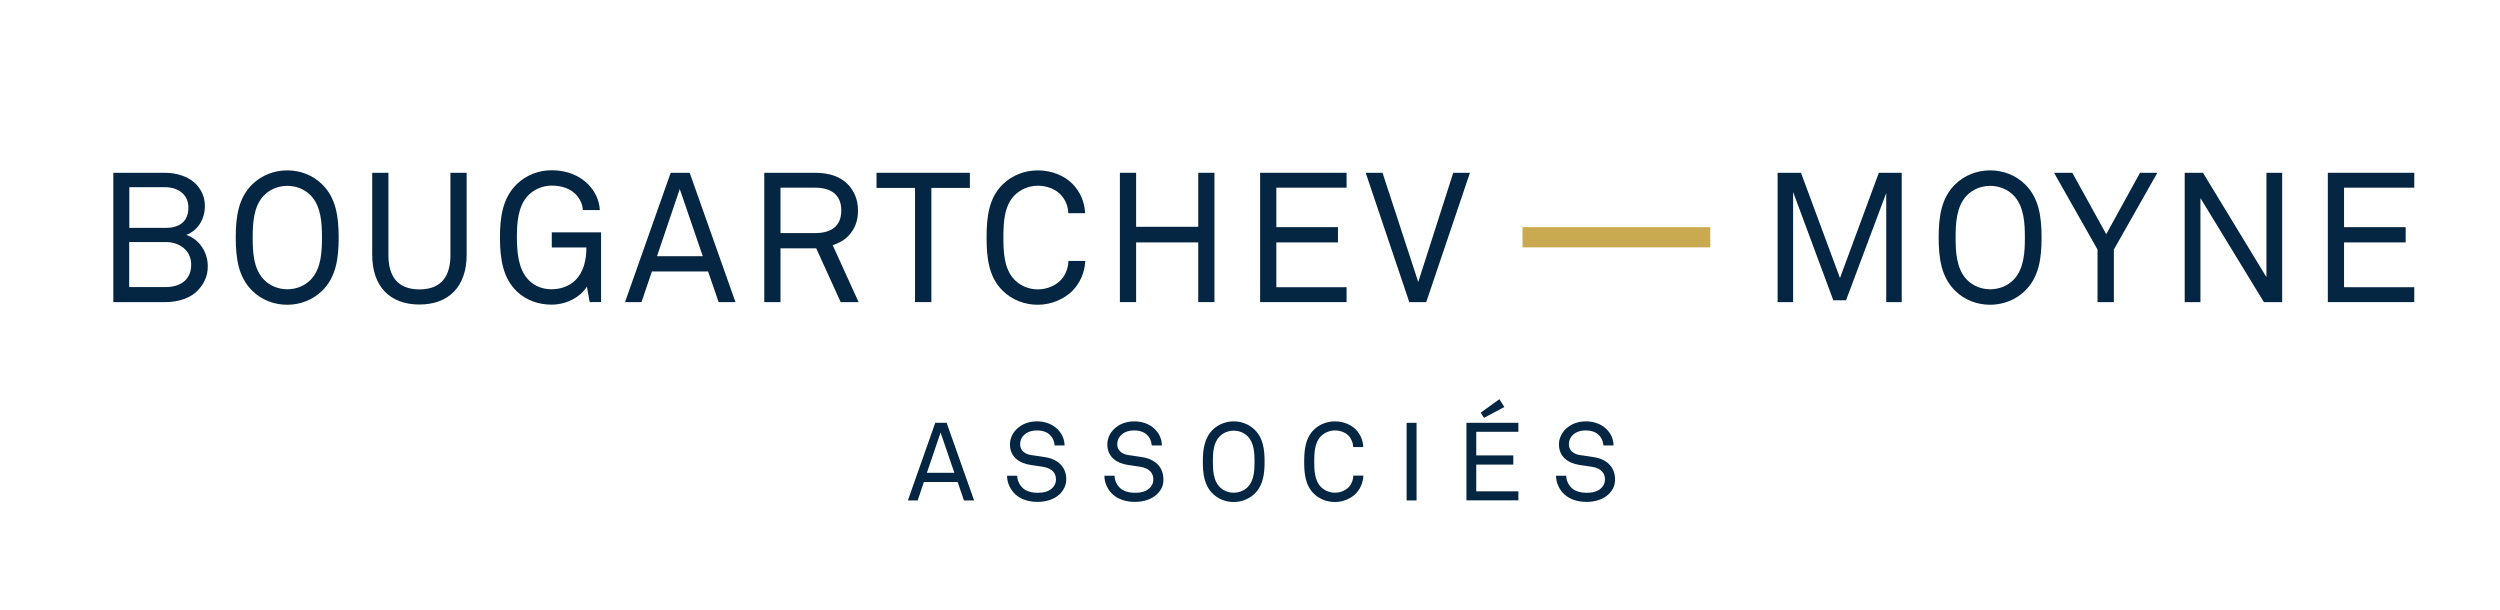
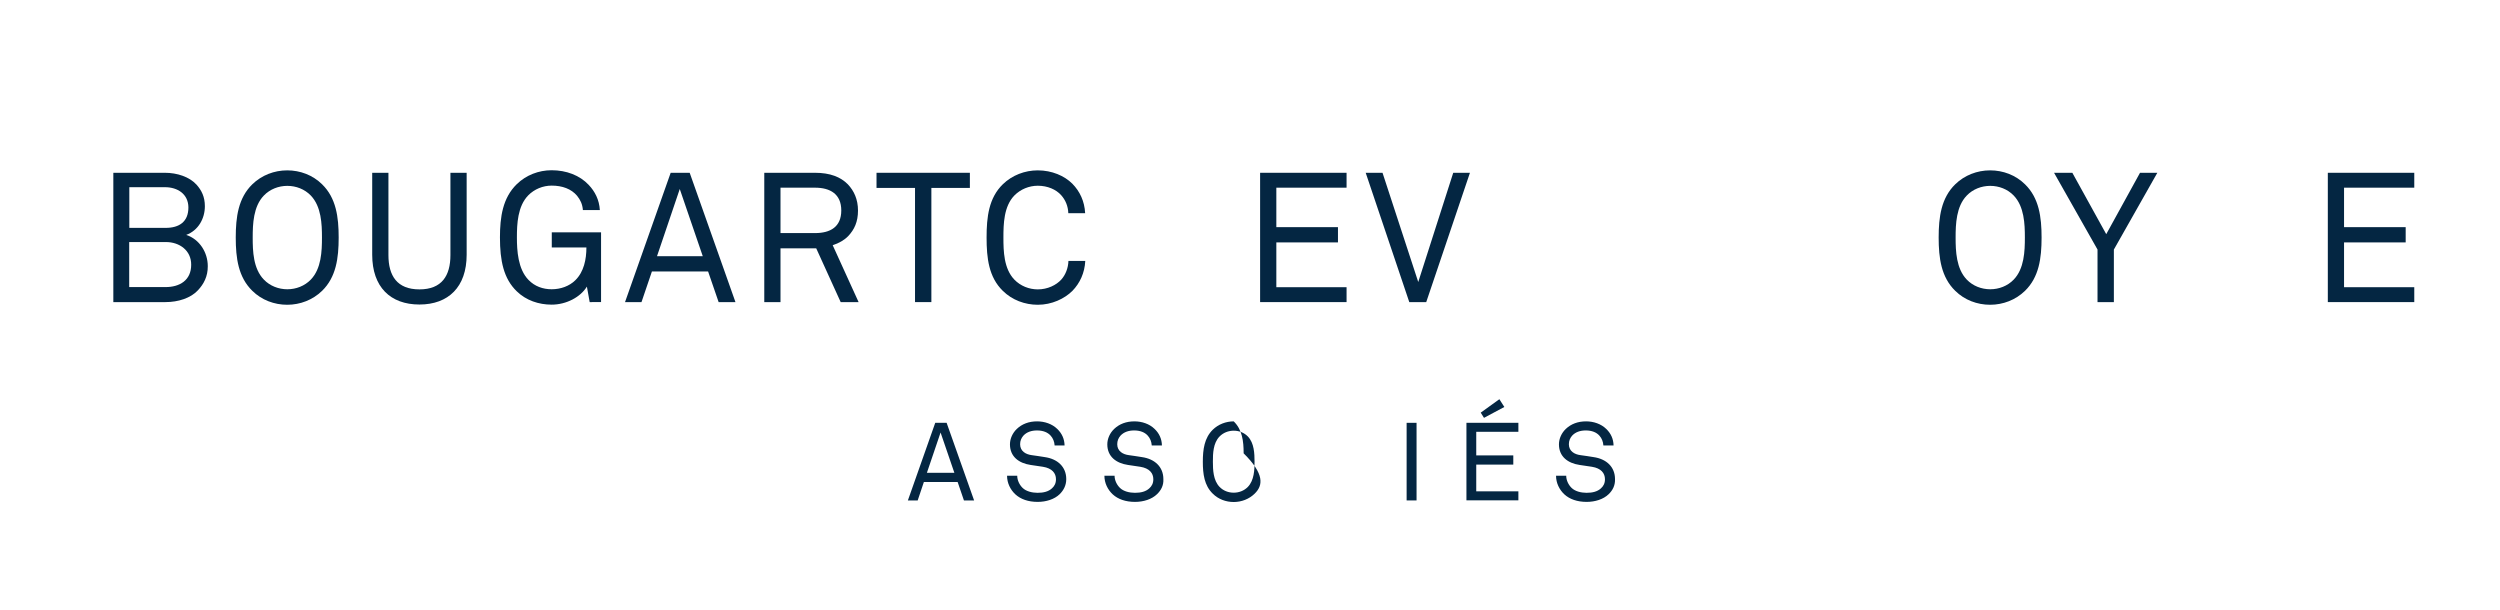
<svg xmlns="http://www.w3.org/2000/svg" id="Calque_1" x="0px" y="0px" viewBox="0 0 206.47 50.37" style="enable-background:new 0 0 206.47 50.37;" xml:space="preserve">
  <style type="text/css">	.st0{fill:#CAAA50;}	.st1{fill:#042642;}</style>
-   <rect x="125.74" y="18.76" class="st0" width="15.51" height="1.67" />
  <path class="st1" d="M13.7,19.99h-3.03v3.72h3c1.18,0,2.12-0.57,2.12-1.84C15.8,20.69,14.83,19.99,13.7,19.99 M13.63,15.46h-2.95 v3.36h3c1.12,0,1.88-0.5,1.88-1.69C15.55,16.01,14.65,15.46,13.63,15.46 M16.35,23.97c-0.6,0.65-1.63,0.98-2.68,0.98H9.36V14.27 h4.26c1,0,2.02,0.33,2.61,0.98c0.42,0.47,0.69,1.01,0.69,1.78c0,1.02-0.54,2-1.54,2.37c1.1,0.36,1.78,1.45,1.78,2.58 C17.17,22.83,16.82,23.47,16.35,23.97" />
  <path class="st1" d="M25.67,16.15c-0.51-0.53-1.22-0.8-1.94-0.8c-0.72,0-1.43,0.27-1.94,0.8c-0.87,0.9-0.92,2.35-0.92,3.47 s0.04,2.56,0.92,3.47c0.51,0.53,1.22,0.8,1.94,0.8c0.72,0,1.43-0.27,1.94-0.8c0.87-0.9,0.92-2.35,0.92-3.47S26.54,17.06,25.67,16.15  M26.6,24.02c-0.77,0.75-1.81,1.15-2.88,1.15c-1.07,0-2.11-0.39-2.88-1.15c-1.16-1.13-1.37-2.7-1.37-4.4s0.21-3.27,1.37-4.4 c0.77-0.75,1.81-1.15,2.88-1.15c1.07,0,2.11,0.39,2.88,1.15c1.16,1.13,1.37,2.7,1.37,4.4S27.76,22.89,26.6,24.02" />
  <path class="st1" d="M34.64,25.15c-2.4,0-3.9-1.45-3.9-4.11v-6.77h1.34v6.8c0,1.7,0.71,2.83,2.56,2.83c1.85,0,2.56-1.13,2.56-2.83 v-6.8h1.34v6.77C38.54,23.7,37.03,25.15,34.64,25.15" />
  <path class="st1" d="M48.7,24.95l-0.23-1.28c-0.53,0.87-1.7,1.49-2.91,1.49c-1.07,0-2.11-0.35-2.88-1.1 c-1.09-1.05-1.39-2.53-1.39-4.45c0-1.7,0.23-3.27,1.39-4.4c0.77-0.75,1.81-1.15,2.88-1.15c1.21,0,2.32,0.42,3.06,1.21 c0.51,0.54,0.87,1.22,0.92,2.08h-1.4c-0.04-0.5-0.21-0.84-0.48-1.18c-0.48-0.57-1.22-0.84-2.1-0.84c-0.72,0-1.43,0.29-1.94,0.81 c-0.87,0.9-0.93,2.35-0.93,3.47c0,1.07,0.08,2.61,0.96,3.51c0.51,0.53,1.19,0.77,1.91,0.77c0.75,0,1.46-0.26,1.95-0.74 c0.71-0.69,0.92-1.73,0.92-2.71h-2.86v-1.25h4.07v5.76H48.7z" />
  <path class="st1" d="M56.14,15.61l-1.88,5.55h3.78L56.14,15.61z M59.35,24.95l-0.87-2.53h-4.64l-0.86,2.53h-1.36l3.77-10.68h1.57 l3.78,10.68H59.35z" />
  <path class="st1" d="M67.31,15.5h-2.85v3.75h2.85c1.27,0,2.17-0.51,2.17-1.87C69.48,16.03,68.57,15.5,67.31,15.5 M69.43,24.95 l-2.02-4.44h-2.95v4.44h-1.34V14.27h4.19c1.25,0,2.12,0.35,2.71,0.95c0.51,0.54,0.84,1.24,0.84,2.17c0,0.93-0.3,1.57-0.81,2.11 c-0.32,0.33-0.77,0.59-1.28,0.75l2.14,4.7H69.43z" />
  <polygon class="st1" points="76.92,15.52 76.92,24.95 75.57,24.95 75.57,15.52 72.39,15.52 72.39,14.27 80.1,14.27 80.1,15.52 " />
  <path class="st1" d="M88.57,24.02c-0.65,0.65-1.7,1.15-2.86,1.15c-1.07,0-2.12-0.39-2.89-1.15c-1.16-1.13-1.34-2.7-1.34-4.4 s0.18-3.27,1.34-4.4c0.77-0.75,1.82-1.15,2.89-1.15c1.16,0,2.2,0.45,2.85,1.1c0.62,0.63,1.01,1.45,1.06,2.44h-1.39 c-0.02-0.59-0.24-1.1-0.59-1.49c-0.42-0.47-1.12-0.78-1.93-0.78c-0.72,0-1.43,0.29-1.94,0.81c-0.87,0.9-0.9,2.35-0.9,3.47 s0.03,2.56,0.9,3.47c0.51,0.53,1.22,0.81,1.94,0.81c0.81,0,1.52-0.35,1.94-0.81c0.35-0.39,0.57-0.95,0.59-1.54h1.39 C89.58,22.54,89.19,23.38,88.57,24.02" />
-   <polygon class="st1" points="98.96,24.95 98.96,20.02 93.83,20.02 93.83,24.95 92.49,24.95 92.49,14.27 93.83,14.27 93.83,18.73  98.96,18.73 98.96,14.27 100.3,14.27 100.3,24.95 " />
  <polygon class="st1" points="104.07,24.95 104.07,14.27 111.21,14.27 111.21,15.5 105.41,15.5 105.41,18.76 110.5,18.76  110.5,20.02 105.41,20.02 105.41,23.72 111.21,23.72 111.21,24.95 " />
  <polygon class="st1" points="117.79,24.95 116.39,24.95 112.79,14.27 114.18,14.27 117.13,23.29 120.02,14.27 121.4,14.27 " />
-   <polygon class="st1" points="155.78,24.95 155.78,15.94 152.46,24.8 151.41,24.8 148.09,15.86 148.09,24.95 146.81,24.95  146.81,14.27 148.74,14.27 151.96,22.96 155.17,14.27 157.06,14.27 157.06,24.95 " />
  <path class="st1" d="M166.31,16.15c-0.51-0.53-1.22-0.8-1.94-0.8c-0.72,0-1.43,0.27-1.94,0.8c-0.87,0.9-0.92,2.35-0.92,3.47 s0.05,2.56,0.92,3.47c0.51,0.53,1.22,0.8,1.94,0.8c0.72,0,1.43-0.27,1.94-0.8c0.87-0.9,0.92-2.35,0.92-3.47 S167.18,17.06,166.31,16.15 M167.24,24.02c-0.77,0.75-1.81,1.15-2.88,1.15s-2.11-0.39-2.88-1.15c-1.16-1.13-1.37-2.7-1.37-4.4 s0.21-3.27,1.37-4.4c0.77-0.75,1.81-1.15,2.88-1.15s2.11,0.39,2.88,1.15c1.16,1.13,1.37,2.7,1.37,4.4S168.4,22.89,167.24,24.02" />
  <polygon class="st1" points="174.58,20.61 174.58,24.95 173.23,24.95 173.23,20.61 169.64,14.27 171.15,14.27 173.95,19.34  176.74,14.27 178.17,14.27 " />
-   <polygon class="st1" points="186.97,24.95 181.73,16.36 181.73,24.95 180.43,24.95 180.43,14.27 181.94,14.27 187.18,22.89  187.18,14.27 188.48,14.27 188.48,24.95 " />
  <polygon class="st1" points="192.25,24.95 192.25,14.27 199.39,14.27 199.39,15.5 193.59,15.5 193.59,18.76 198.68,18.76  198.68,20.02 193.59,20.02 193.59,23.72 199.39,23.72 199.39,24.95 " />
  <path class="st1" d="M77.68,35.72l-1.13,3.33h2.27L77.68,35.72z M79.61,41.33l-0.52-1.52H76.3l-0.51,1.52h-0.81l2.26-6.41h0.94 l2.27,6.41H79.61z" />
  <path class="st1" d="M87.52,40.81c-0.44,0.43-1.13,0.64-1.82,0.64c-0.78,0-1.4-0.22-1.84-0.62c-0.41-0.38-0.69-0.93-0.69-1.54h0.84 c0,0.38,0.19,0.76,0.45,1.01c0.29,0.28,0.78,0.4,1.23,0.4c0.49,0,0.9-0.1,1.19-0.37c0.2-0.18,0.33-0.41,0.33-0.75 c0-0.5-0.32-0.91-1.08-1.03c-0.35-0.05-0.67-0.1-1.01-0.15c-0.96-0.14-1.71-0.68-1.71-1.7c0-0.48,0.22-0.94,0.56-1.27 c0.44-0.42,1.01-0.63,1.68-0.63c0.62,0,1.24,0.21,1.66,0.62c0.39,0.37,0.6,0.83,0.61,1.37H87.1c-0.02-0.32-0.14-0.6-0.32-0.8 c-0.24-0.28-0.63-0.44-1.13-0.44c-0.46,0-0.86,0.13-1.14,0.44c-0.16,0.19-0.26,0.41-0.26,0.7c0,0.58,0.48,0.84,0.96,0.9 c0.36,0.04,0.71,0.11,1.07,0.16c1.07,0.15,1.78,0.81,1.78,1.82C88.06,40.1,87.83,40.5,87.52,40.81" />
  <path class="st1" d="M95.56,40.81c-0.44,0.43-1.13,0.64-1.82,0.64c-0.78,0-1.4-0.22-1.84-0.62c-0.41-0.38-0.69-0.93-0.69-1.54h0.84 c0,0.38,0.19,0.76,0.45,1.01c0.29,0.28,0.78,0.4,1.23,0.4c0.49,0,0.9-0.1,1.19-0.37c0.2-0.18,0.33-0.41,0.33-0.75 c0-0.5-0.32-0.91-1.08-1.03c-0.35-0.05-0.67-0.1-1.01-0.15c-0.96-0.14-1.71-0.68-1.71-1.7c0-0.48,0.22-0.94,0.56-1.27 c0.44-0.42,1.01-0.63,1.68-0.63c0.62,0,1.24,0.21,1.66,0.62c0.39,0.37,0.6,0.83,0.61,1.37h-0.84c-0.02-0.32-0.14-0.6-0.32-0.8 c-0.24-0.28-0.63-0.44-1.13-0.44c-0.46,0-0.86,0.13-1.14,0.44c-0.16,0.19-0.26,0.41-0.26,0.7c0,0.58,0.48,0.84,0.96,0.9 c0.36,0.04,0.71,0.11,1.07,0.16c1.07,0.15,1.78,0.81,1.78,1.82C96.11,40.1,95.88,40.5,95.56,40.81" />
-   <path class="st1" d="M103.06,36.05c-0.31-0.32-0.73-0.48-1.17-0.48c-0.43,0-0.86,0.16-1.17,0.48c-0.53,0.54-0.55,1.41-0.55,2.08 c0,0.67,0.03,1.54,0.55,2.08c0.31,0.32,0.73,0.48,1.17,0.48c0.43,0,0.86-0.16,1.17-0.48c0.52-0.54,0.55-1.41,0.55-2.08 C103.61,37.46,103.58,36.59,103.06,36.05 M103.62,40.77c-0.46,0.45-1.09,0.69-1.73,0.69s-1.27-0.23-1.73-0.69 c-0.7-0.68-0.82-1.62-0.82-2.64c0-1.02,0.13-1.96,0.82-2.64c0.46-0.45,1.09-0.69,1.73-0.69s1.27,0.24,1.73,0.69 c0.7,0.68,0.82,1.62,0.82,2.64C104.44,39.15,104.32,40.09,103.62,40.77" />
-   <path class="st1" d="M111.97,40.77c-0.39,0.39-1.02,0.69-1.72,0.69c-0.64,0-1.28-0.23-1.74-0.69c-0.7-0.68-0.8-1.62-0.8-2.64 c0-1.02,0.11-1.96,0.8-2.64c0.46-0.45,1.09-0.69,1.74-0.69c0.7,0,1.32,0.27,1.71,0.66c0.37,0.38,0.61,0.87,0.63,1.46h-0.83 c-0.01-0.35-0.15-0.66-0.35-0.9c-0.25-0.28-0.67-0.47-1.16-0.47c-0.43,0-0.86,0.17-1.17,0.49c-0.52,0.54-0.54,1.41-0.54,2.08 c0,0.67,0.02,1.54,0.54,2.08c0.31,0.32,0.73,0.49,1.17,0.49c0.49,0,0.91-0.21,1.17-0.49c0.21-0.24,0.34-0.57,0.35-0.92h0.83 C112.57,39.88,112.34,40.39,111.97,40.77" />
+   <path class="st1" d="M103.06,36.05c-0.31-0.32-0.73-0.48-1.17-0.48c-0.43,0-0.86,0.16-1.17,0.48c-0.53,0.54-0.55,1.41-0.55,2.08 c0,0.67,0.03,1.54,0.55,2.08c0.31,0.32,0.73,0.48,1.17,0.48c0.43,0,0.86-0.16,1.17-0.48c0.52-0.54,0.55-1.41,0.55-2.08 C103.61,37.46,103.58,36.59,103.06,36.05 M103.62,40.77c-0.46,0.45-1.09,0.69-1.73,0.69s-1.27-0.23-1.73-0.69 c-0.7-0.68-0.82-1.62-0.82-2.64c0-1.02,0.13-1.96,0.82-2.64c0.46-0.45,1.09-0.69,1.73-0.69c0.7,0.68,0.82,1.62,0.82,2.64C104.44,39.15,104.32,40.09,103.62,40.77" />
  <rect x="116.17" y="34.92" class="st1" width="0.82" height="6.41" />
  <path class="st1" d="M122.56,34.51l-0.27-0.43l1.54-1.11l0.41,0.64L122.56,34.51z M121.11,41.33v-6.41h4.29v0.74h-3.48v1.95h3.06 v0.76h-3.06v2.21h3.48v0.74H121.11z" />
  <path class="st1" d="M132.86,40.81c-0.44,0.43-1.13,0.64-1.82,0.64c-0.78,0-1.4-0.22-1.84-0.62c-0.41-0.38-0.69-0.93-0.69-1.54h0.84 c0,0.38,0.19,0.76,0.45,1.01c0.29,0.28,0.78,0.4,1.23,0.4c0.49,0,0.9-0.1,1.19-0.37c0.2-0.18,0.33-0.41,0.33-0.75 c0-0.5-0.32-0.91-1.08-1.03c-0.35-0.05-0.67-0.1-1.01-0.15c-0.96-0.14-1.71-0.68-1.71-1.7c0-0.48,0.22-0.94,0.56-1.27 c0.44-0.42,1.01-0.63,1.68-0.63c0.62,0,1.24,0.21,1.66,0.62c0.39,0.37,0.6,0.83,0.61,1.37h-0.84c-0.02-0.32-0.14-0.6-0.32-0.8 c-0.24-0.28-0.63-0.44-1.13-0.44c-0.46,0-0.86,0.13-1.14,0.44c-0.16,0.19-0.26,0.41-0.26,0.7c0,0.58,0.48,0.84,0.96,0.9 c0.36,0.04,0.72,0.11,1.07,0.16c1.07,0.15,1.78,0.81,1.78,1.82C133.4,40.1,133.18,40.5,132.86,40.81" />
</svg>